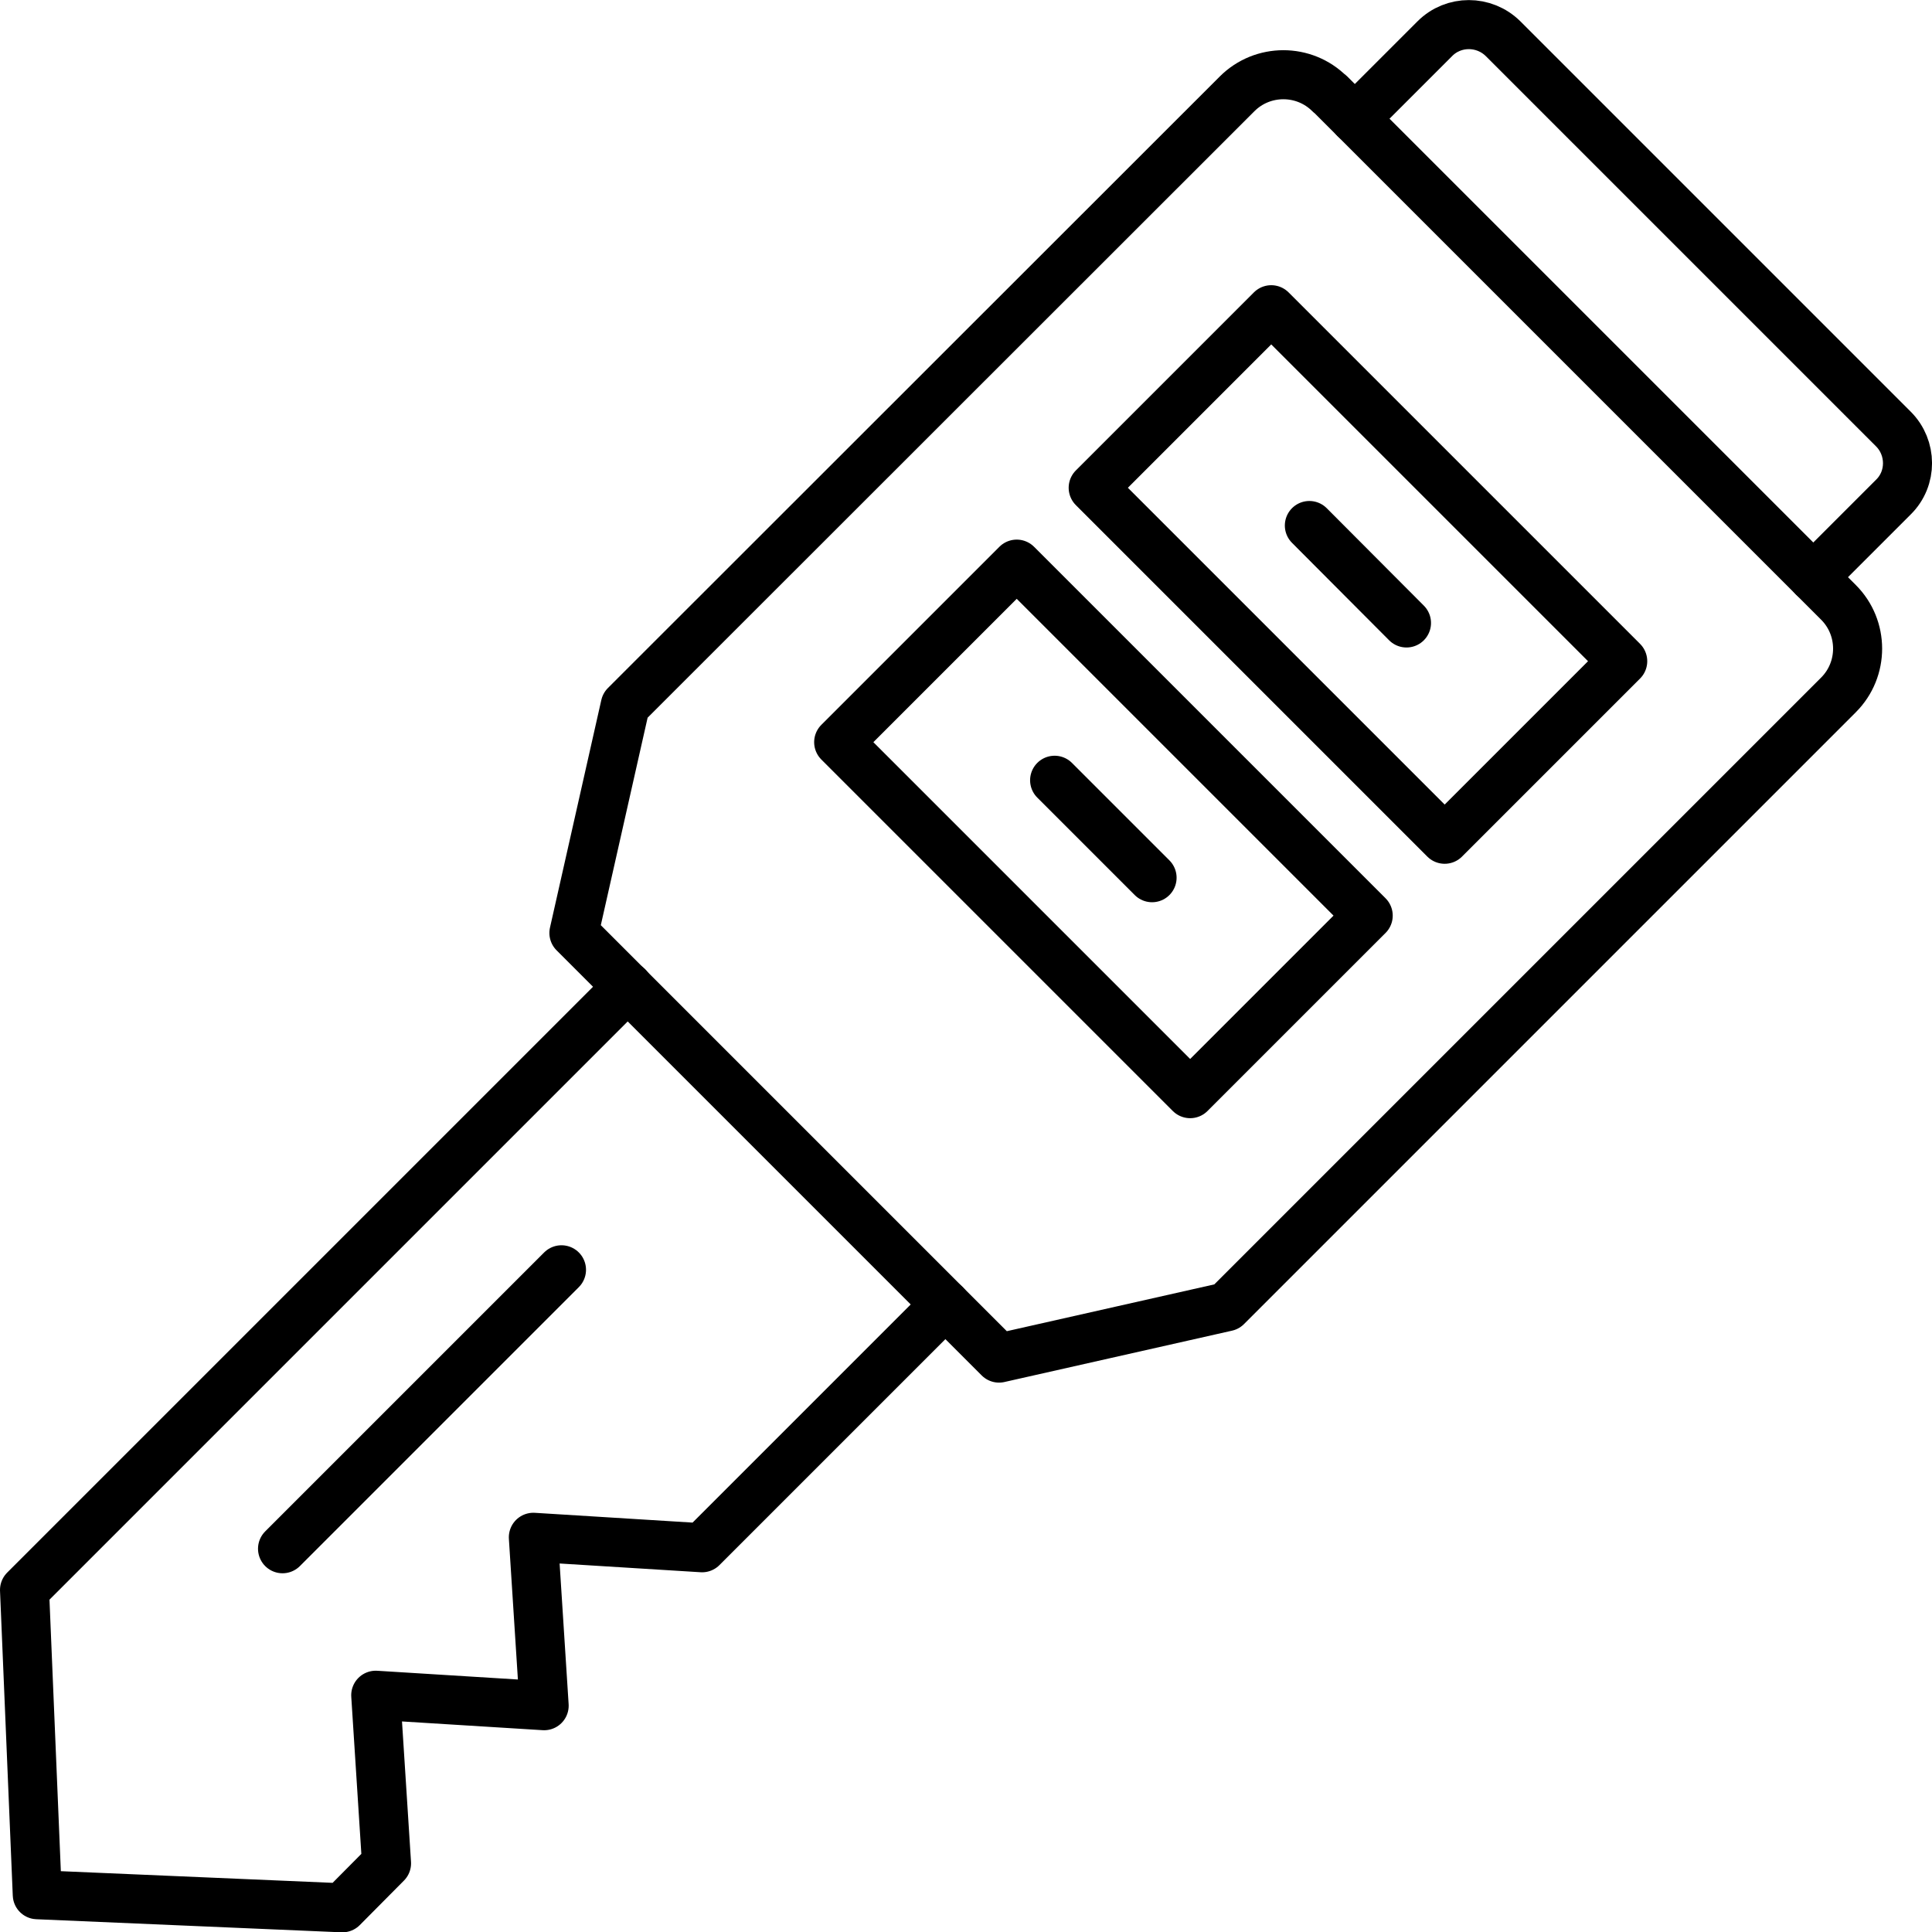
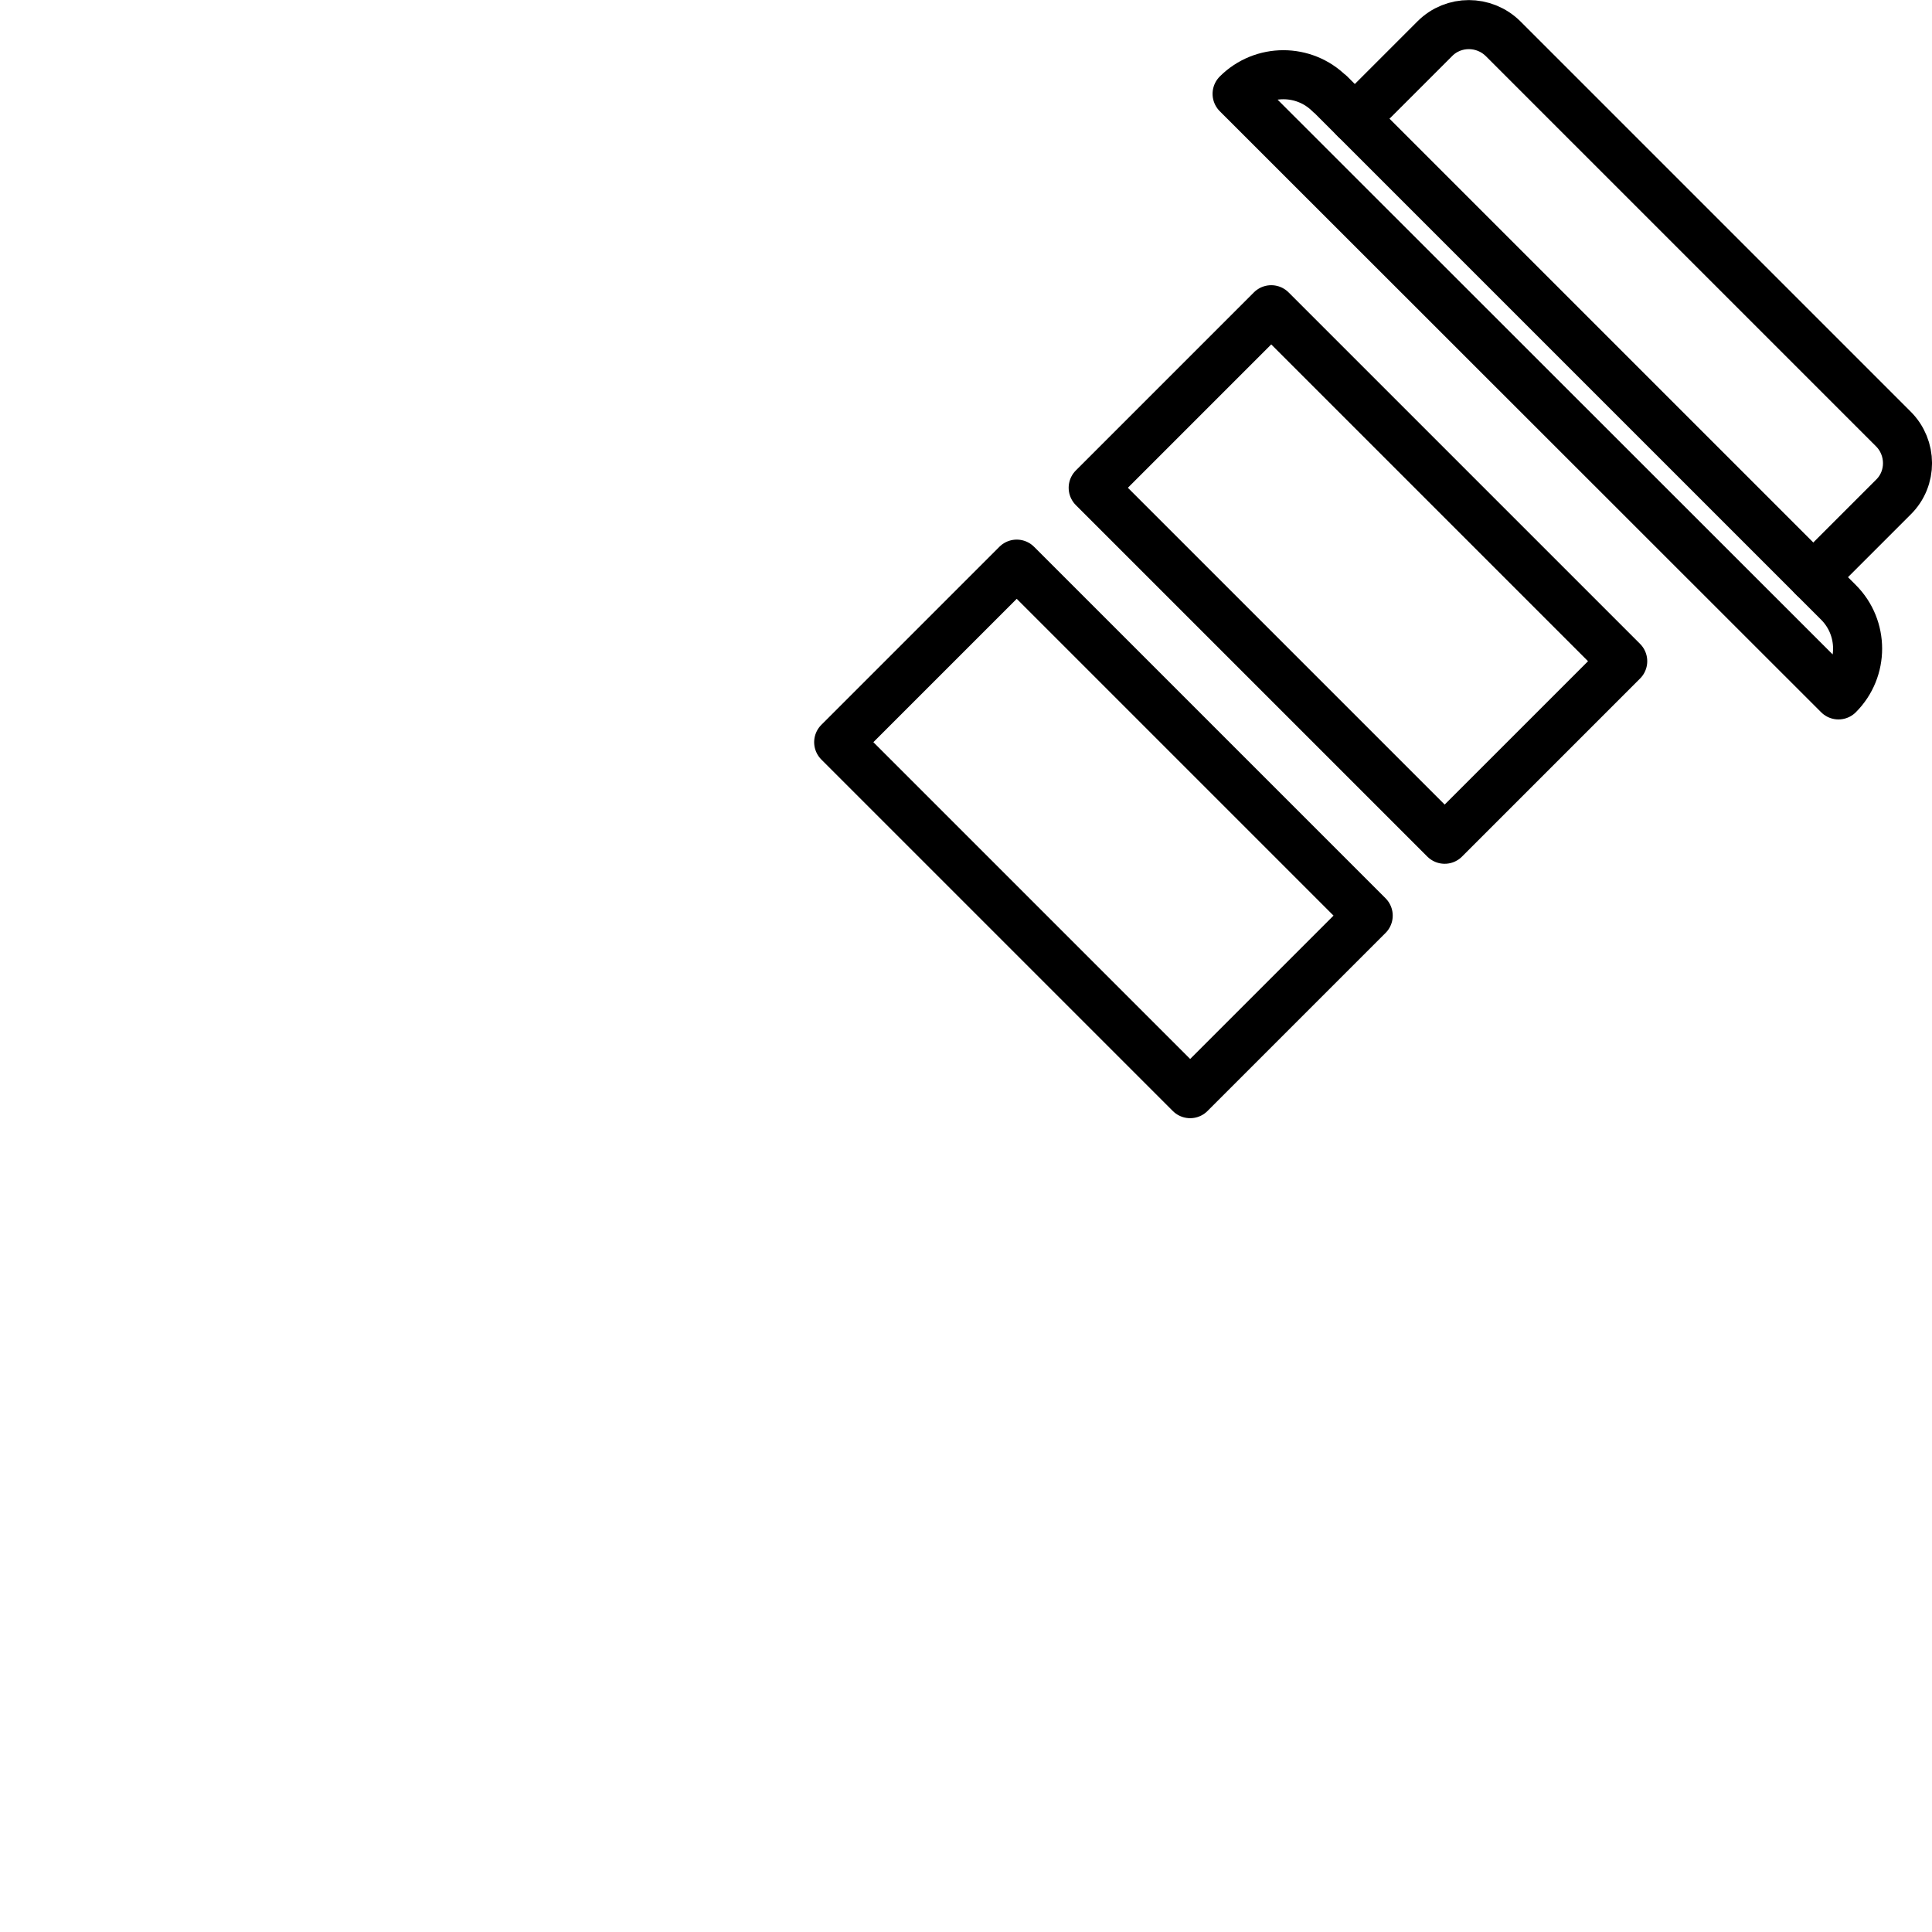
<svg xmlns="http://www.w3.org/2000/svg" id="Layer_1" data-name="Layer 1" viewBox="0 0 59.08 59.09">
  <defs>
    <style>      .cls-1 {        fill: none;        stroke: #000;        stroke-linecap: round;        stroke-linejoin: round;        stroke-width: 1.5px;      }    </style>
  </defs>
  <g>
-     <polyline class="cls-1" points="28.91 39.89 21.47 47.33 16.31 47.01 16.64 52.16 11.49 51.84 11.82 56.98 10.47 58.34 1.14 57.94 .75 48.62 19.2 30.17" />
-     <line class="cls-1" x1="17.17" y1="38.83" x2="8.64" y2="47.36" />
-   </g>
-   <path class="cls-1" d="M40.67,2.87l15.55,15.55c.78.78.78,2.05,0,2.83l-18.71,18.71-6.96,1.57-13-13,1.57-6.96L37.83,2.87c.78-.78,2.05-.78,2.83,0Z" />
+     </g>
+   <path class="cls-1" d="M40.67,2.87l15.55,15.55c.78.78.78,2.05,0,2.83L37.83,2.87c.78-.78,2.05-.78,2.83,0Z" />
  <path class="cls-1" d="M41.43,3.63l2.45-2.45c.57-.57,1.5-.57,2.08,0l11.94,11.94c.57.57.58,1.51,0,2.08l-2.45,2.45" />
  <rect class="cls-1" x="37.67" y="9.96" width="7.7" height="15.2" transform="translate(-.25 34.51) rotate(-45)" />
  <rect class="cls-1" x="29.89" y="17.75" width="7.7" height="15.2" transform="translate(-8.04 31.28) rotate(-45)" />
-   <line class="cls-1" x1="40.04" y1="16.07" x2="43.01" y2="19.05" />
-   <line class="cls-1" x1="32.25" y1="23.86" x2="35.23" y2="26.84" />
</svg>